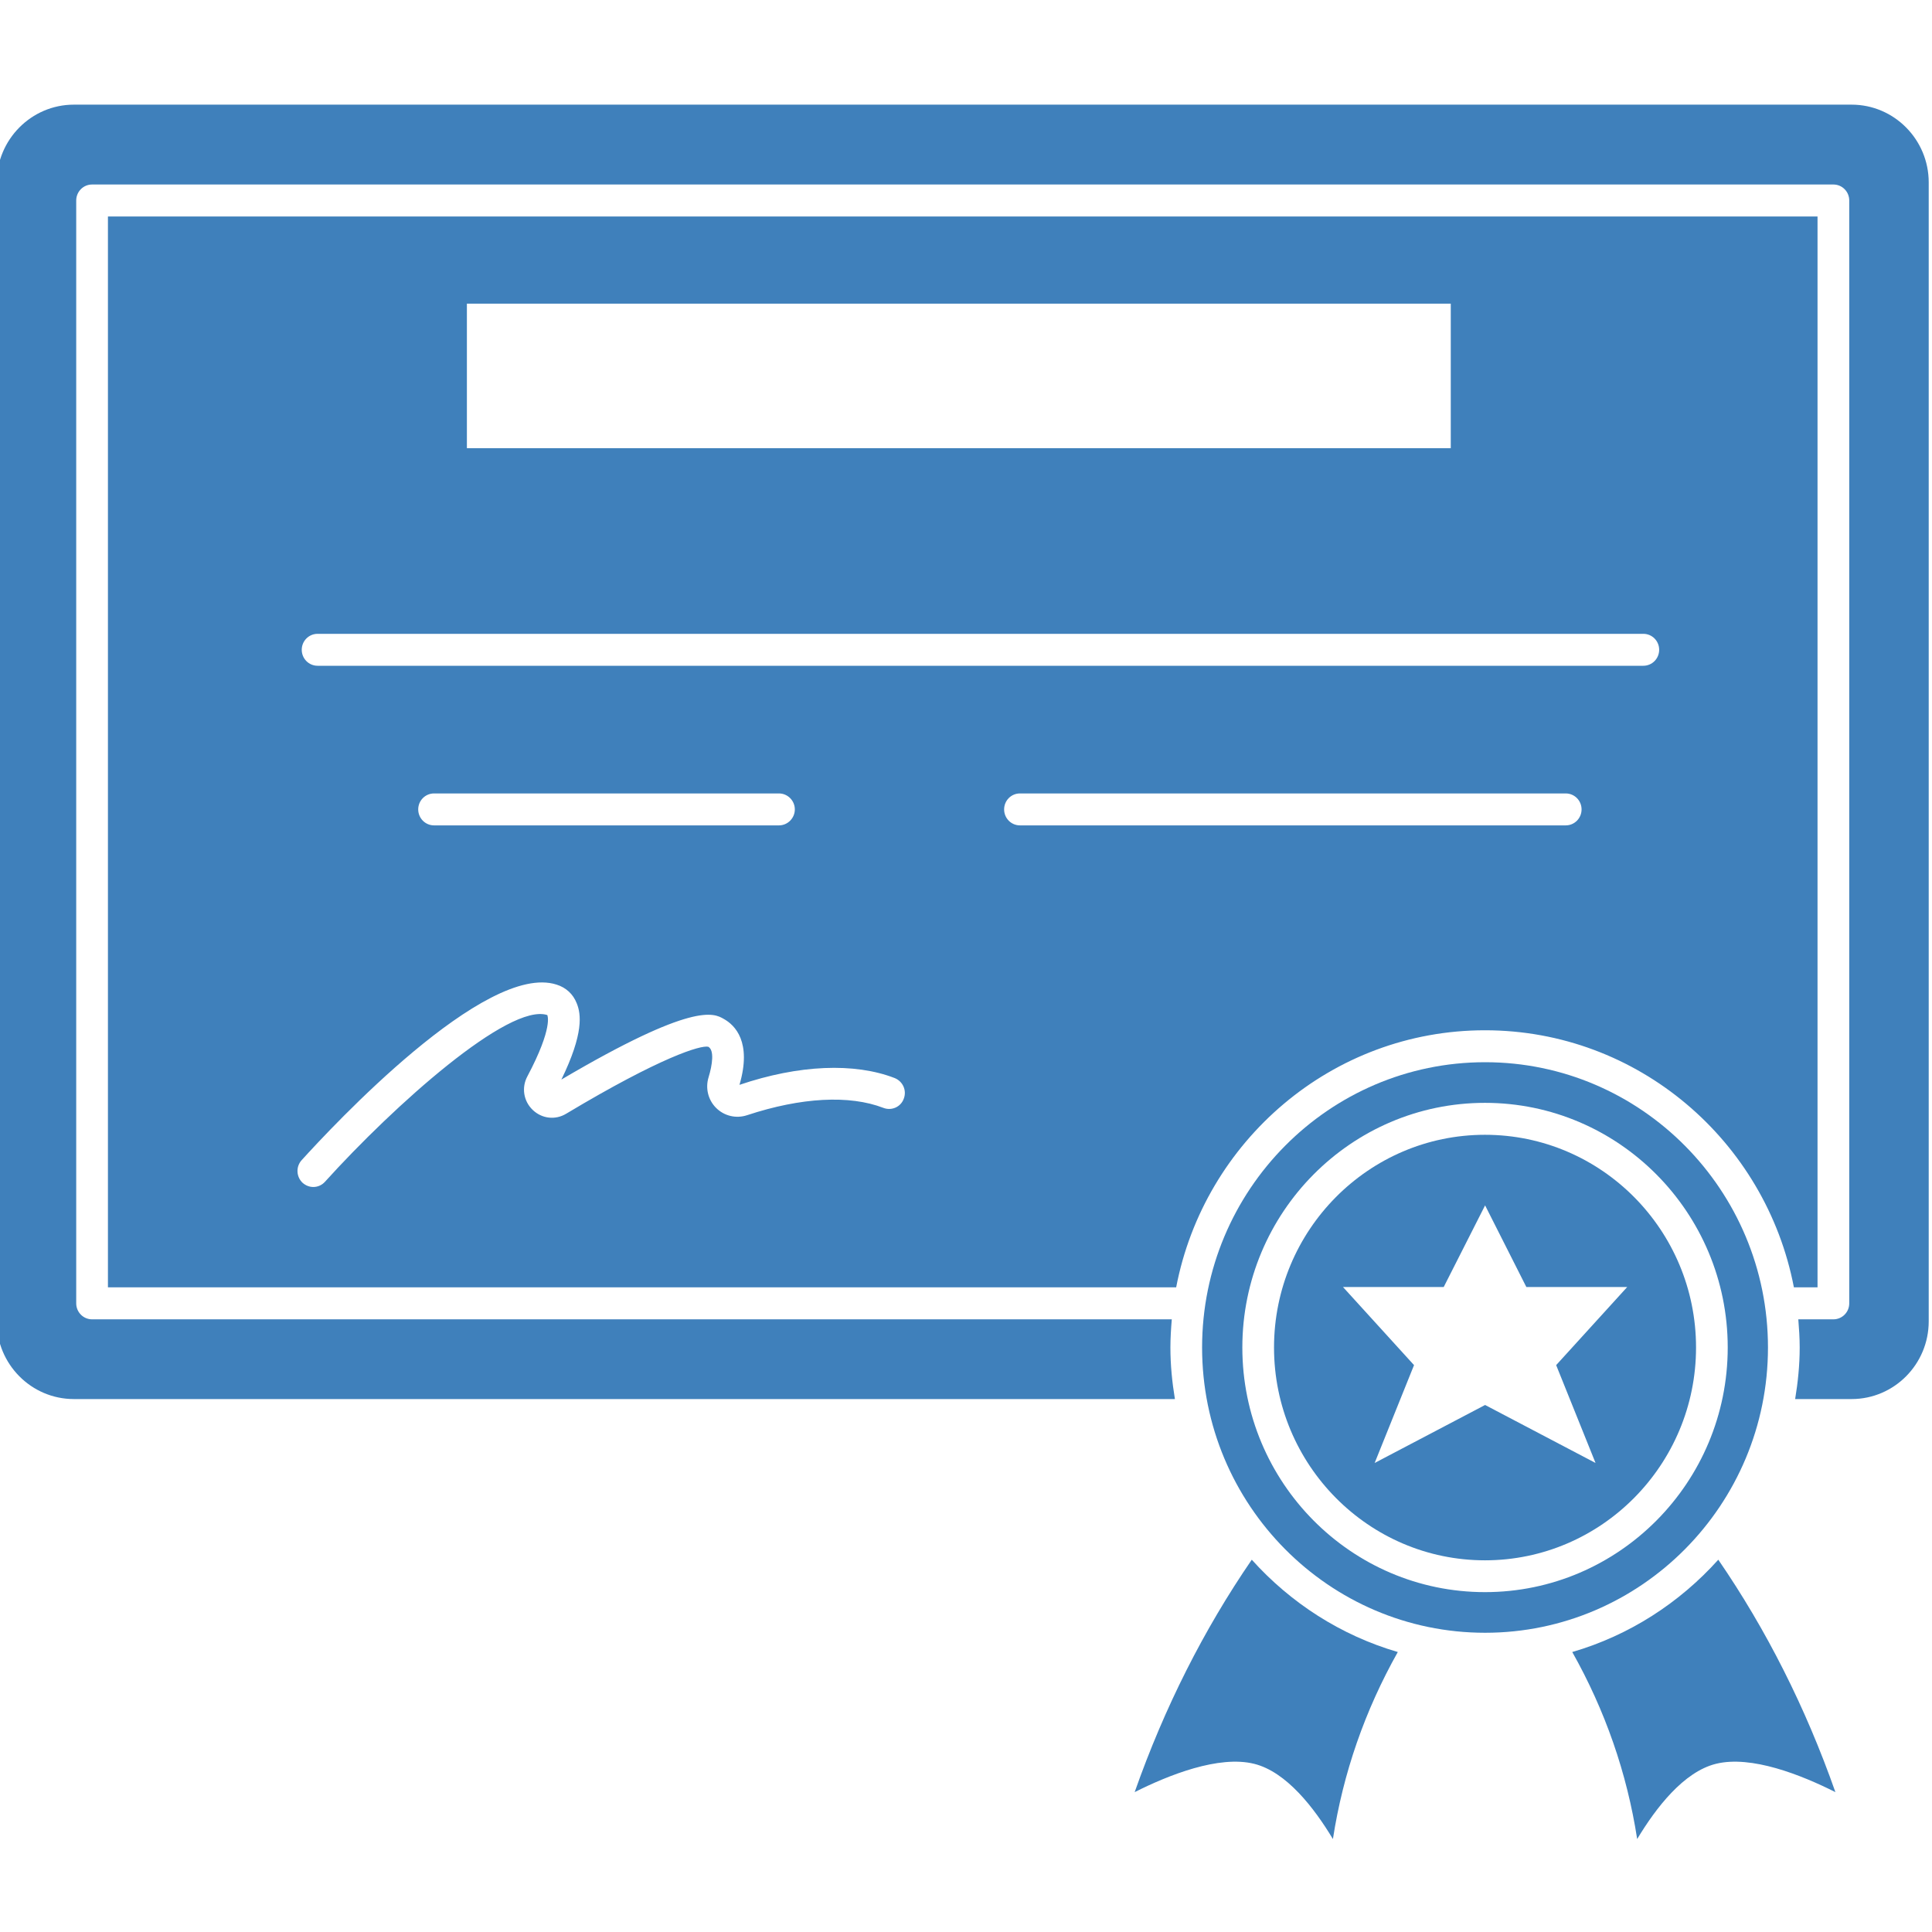
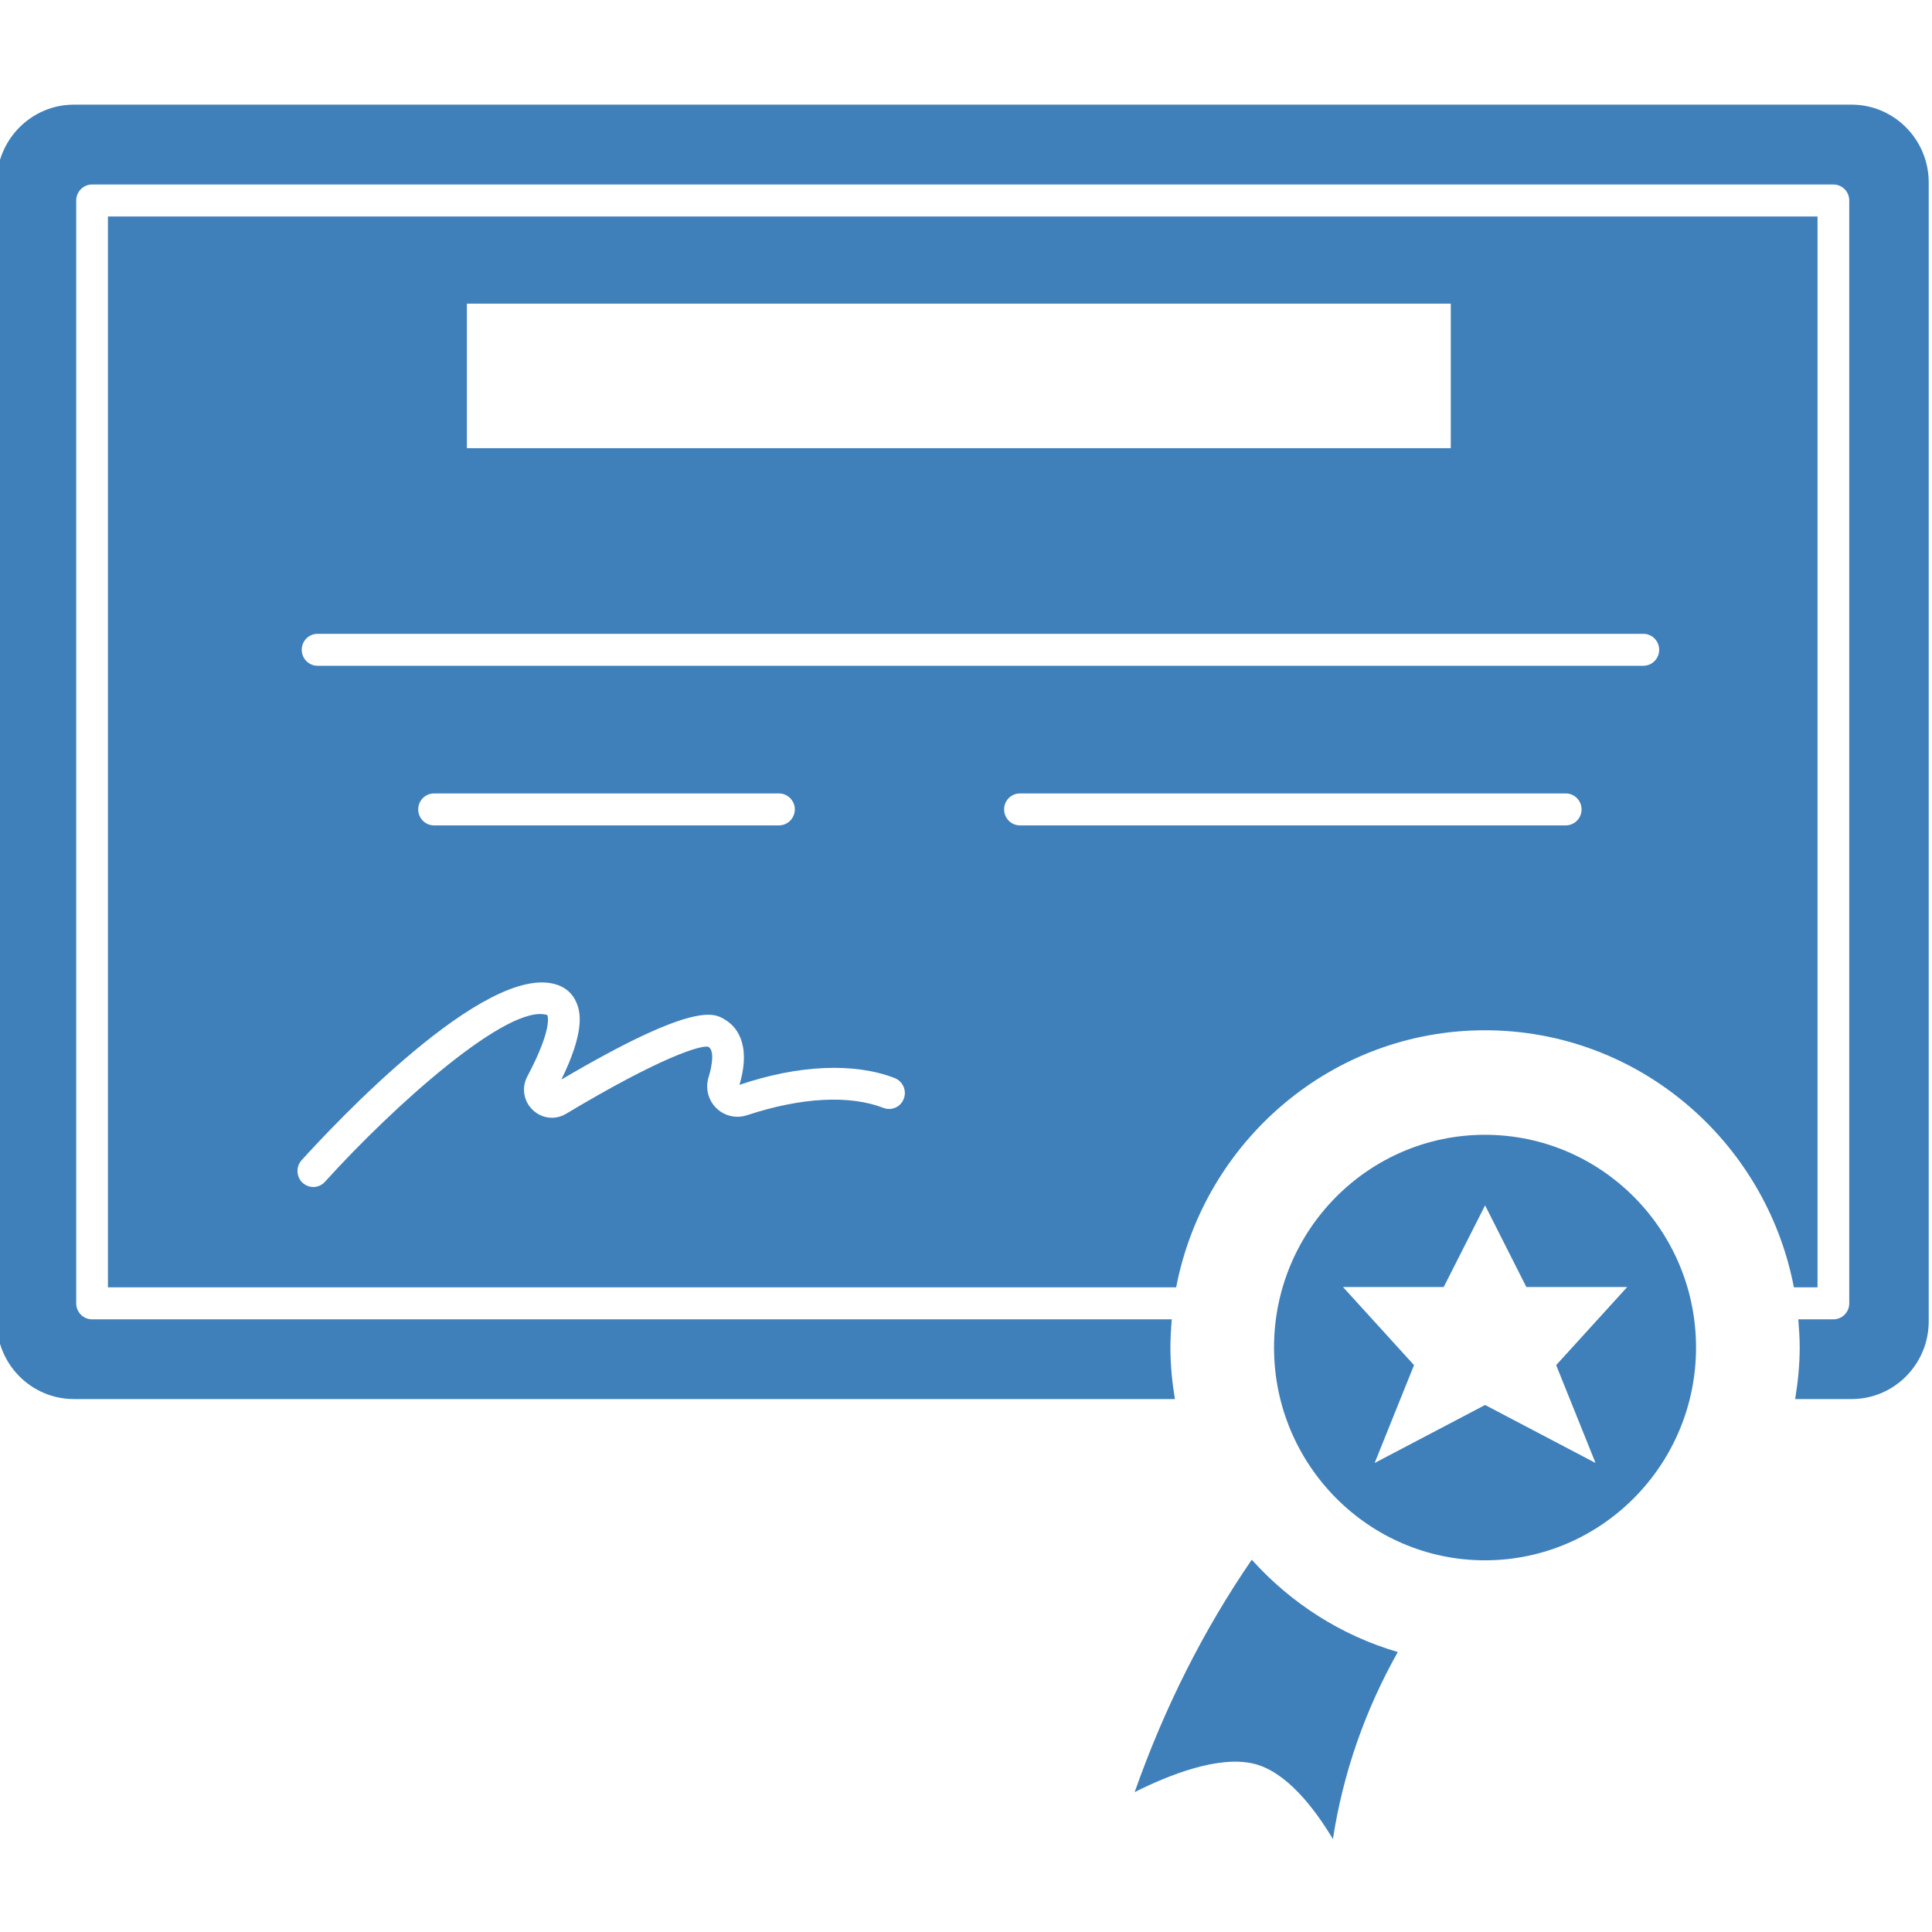
<svg xmlns="http://www.w3.org/2000/svg" width="80" zoomAndPan="magnify" viewBox="0 0 60 60" height="80" preserveAspectRatio="xMidYMid meet" version="1.0">
  <defs>
    <clipPath id="id1">
      <path d="M 35 48 L 44 48 L 44 57.172 L 35 57.172 Z M 35 48 " clip-rule="nonzero" />
    </clipPath>
    <clipPath id="id2">
      <path d="M 0 3.172 L 59.898 3.172 L 59.898 44 L 0 44 Z M 0 3.172 " clip-rule="nonzero" />
    </clipPath>
    <clipPath id="id3">
-       <path d="M 48 48 L 57 48 L 57 57.172 L 48 57.172 Z M 48 48 " clip-rule="nonzero" />
-     </clipPath>
+       </clipPath>
  </defs>
-   <path fill="#3f80bb" d="M 54.906 41.848 C 54.906 36.961 50.965 32.988 46.121 32.988 C 41.273 32.988 37.332 36.961 37.332 41.848 C 37.332 46.734 41.273 50.707 46.121 50.707 C 50.965 50.707 54.906 46.734 54.906 41.848 Z M 46.117 49.445 C 41.961 49.445 38.582 46.039 38.582 41.848 C 38.582 37.656 41.961 34.25 46.117 34.25 C 50.273 34.25 53.656 37.656 53.656 41.848 C 53.656 46.039 50.277 49.445 46.117 49.445 Z M 46.117 49.445 " fill-opacity="1" fill-rule="nonzero" />
  <path fill="#3f80bb" d="M 46.117 35.242 C 42.504 35.242 39.566 38.203 39.566 41.848 C 39.566 45.492 42.504 48.457 46.117 48.457 C 49.73 48.457 52.672 45.492 52.672 41.848 C 52.672 38.203 49.734 35.242 46.117 35.242 Z M 49.551 45.434 L 46.121 43.633 L 42.691 45.434 L 43.914 42.395 L 41.707 39.969 L 44.836 39.969 L 46.121 37.434 L 47.402 39.969 L 50.535 39.969 L 48.328 42.395 Z M 49.551 45.434 " fill-opacity="1" fill-rule="nonzero" />
  <g clip-path="url(#id1)">
    <path fill="#3f80bb" d="M 38.875 48.438 C 37.387 50.605 36.164 53.023 35.238 55.656 C 36.293 55.125 37.852 54.504 38.949 54.777 C 39.953 55.027 40.812 56.145 41.395 57.113 C 41.711 55.062 42.391 53.117 43.41 51.305 C 41.641 50.789 40.082 49.781 38.875 48.438 Z M 38.875 48.438 " fill-opacity="1" fill-rule="nonzero" />
  </g>
  <path fill="#3f80bb" d="M 46.117 31.996 C 50.875 31.996 54.84 35.438 55.711 39.98 L 56.445 39.98 L 56.445 6.723 L 3.352 6.723 L 3.352 39.98 L 36.527 39.98 C 37.398 35.438 41.363 31.996 46.117 31.996 Z M 14.5 9.43 L 45.055 9.43 L 45.055 13.918 L 14.5 13.918 Z M 9.863 19.684 L 51.035 19.684 C 51.309 19.684 51.527 19.906 51.527 20.18 C 51.527 20.453 51.309 20.676 51.035 20.676 L 9.863 20.676 C 9.59 20.676 9.371 20.453 9.371 20.18 C 9.371 19.906 9.59 19.684 9.863 19.684 Z M 24.684 25.137 C 24.684 25.41 24.461 25.633 24.191 25.633 L 13.48 25.633 C 13.207 25.633 12.988 25.41 12.988 25.137 C 12.988 24.863 13.207 24.641 13.48 24.641 L 24.191 24.641 C 24.461 24.641 24.684 24.863 24.684 25.137 Z M 28.066 34.125 C 27.973 34.379 27.688 34.504 27.434 34.406 C 26.383 34 24.883 34.078 23.203 34.633 C 22.863 34.746 22.492 34.66 22.238 34.406 C 21.992 34.16 21.902 33.797 22.004 33.461 C 22.125 33.066 22.188 32.613 21.996 32.508 C 21.766 32.453 20.535 32.82 17.586 34.586 C 17.246 34.793 16.828 34.742 16.543 34.469 C 16.258 34.195 16.191 33.773 16.379 33.426 C 17.188 31.898 17 31.527 16.996 31.523 C 15.805 31.141 12.246 34.32 10.094 36.699 C 9.996 36.809 9.863 36.863 9.73 36.863 C 9.613 36.863 9.496 36.82 9.398 36.734 C 9.199 36.547 9.184 36.234 9.367 36.031 C 10.305 34.996 15.082 29.867 17.285 30.578 C 17.582 30.672 17.797 30.871 17.91 31.156 C 18.047 31.488 18.133 32.094 17.434 33.527 C 21.531 31.113 22.164 31.465 22.473 31.641 C 22.828 31.836 23.355 32.363 22.965 33.691 C 24.809 33.066 26.535 32.996 27.785 33.48 C 28.039 33.582 28.168 33.867 28.066 34.125 Z M 31.676 25.633 C 31.402 25.633 31.184 25.41 31.184 25.137 C 31.184 24.863 31.402 24.641 31.676 24.641 L 48.625 24.641 C 48.898 24.641 49.117 24.863 49.117 25.137 C 49.117 25.41 48.898 25.633 48.625 25.633 Z M 31.676 25.633 " fill-opacity="1" fill-rule="nonzero" />
  <g clip-path="url(#id2)">
    <path fill="#3f80bb" d="M 57.504 3.25 L 2.293 3.25 C 0.973 3.25 -0.102 4.336 -0.102 5.664 L -0.102 41.035 C -0.102 42.367 0.973 43.449 2.293 43.449 L 36.488 43.449 C 36.402 42.926 36.348 42.395 36.348 41.848 C 36.348 41.551 36.367 41.262 36.391 40.973 L 2.859 40.973 C 2.586 40.973 2.367 40.75 2.367 40.477 L 2.367 6.227 C 2.367 5.953 2.586 5.73 2.859 5.73 L 56.938 5.73 C 57.211 5.73 57.43 5.953 57.43 6.227 L 57.43 40.477 C 57.43 40.75 57.211 40.973 56.938 40.973 L 55.848 40.973 C 55.871 41.262 55.891 41.551 55.891 41.848 C 55.891 42.395 55.836 42.926 55.75 43.449 L 57.504 43.449 C 58.824 43.449 59.898 42.367 59.898 41.035 L 59.898 5.664 C 59.898 4.336 58.824 3.25 57.504 3.25 Z M 57.504 3.25 " fill-opacity="1" fill-rule="nonzero" />
  </g>
  <g clip-path="url(#id3)">
    <path fill="#3f80bb" d="M 48.828 51.305 C 49.848 53.117 50.527 55.062 50.844 57.113 C 51.426 56.145 52.285 55.027 53.289 54.777 C 54.391 54.504 55.945 55.125 57 55.656 C 56.074 53.023 54.852 50.605 53.363 48.438 C 52.156 49.781 50.598 50.789 48.828 51.305 Z M 48.828 51.305 " fill-opacity="1" fill-rule="nonzero" />
  </g>
</svg>